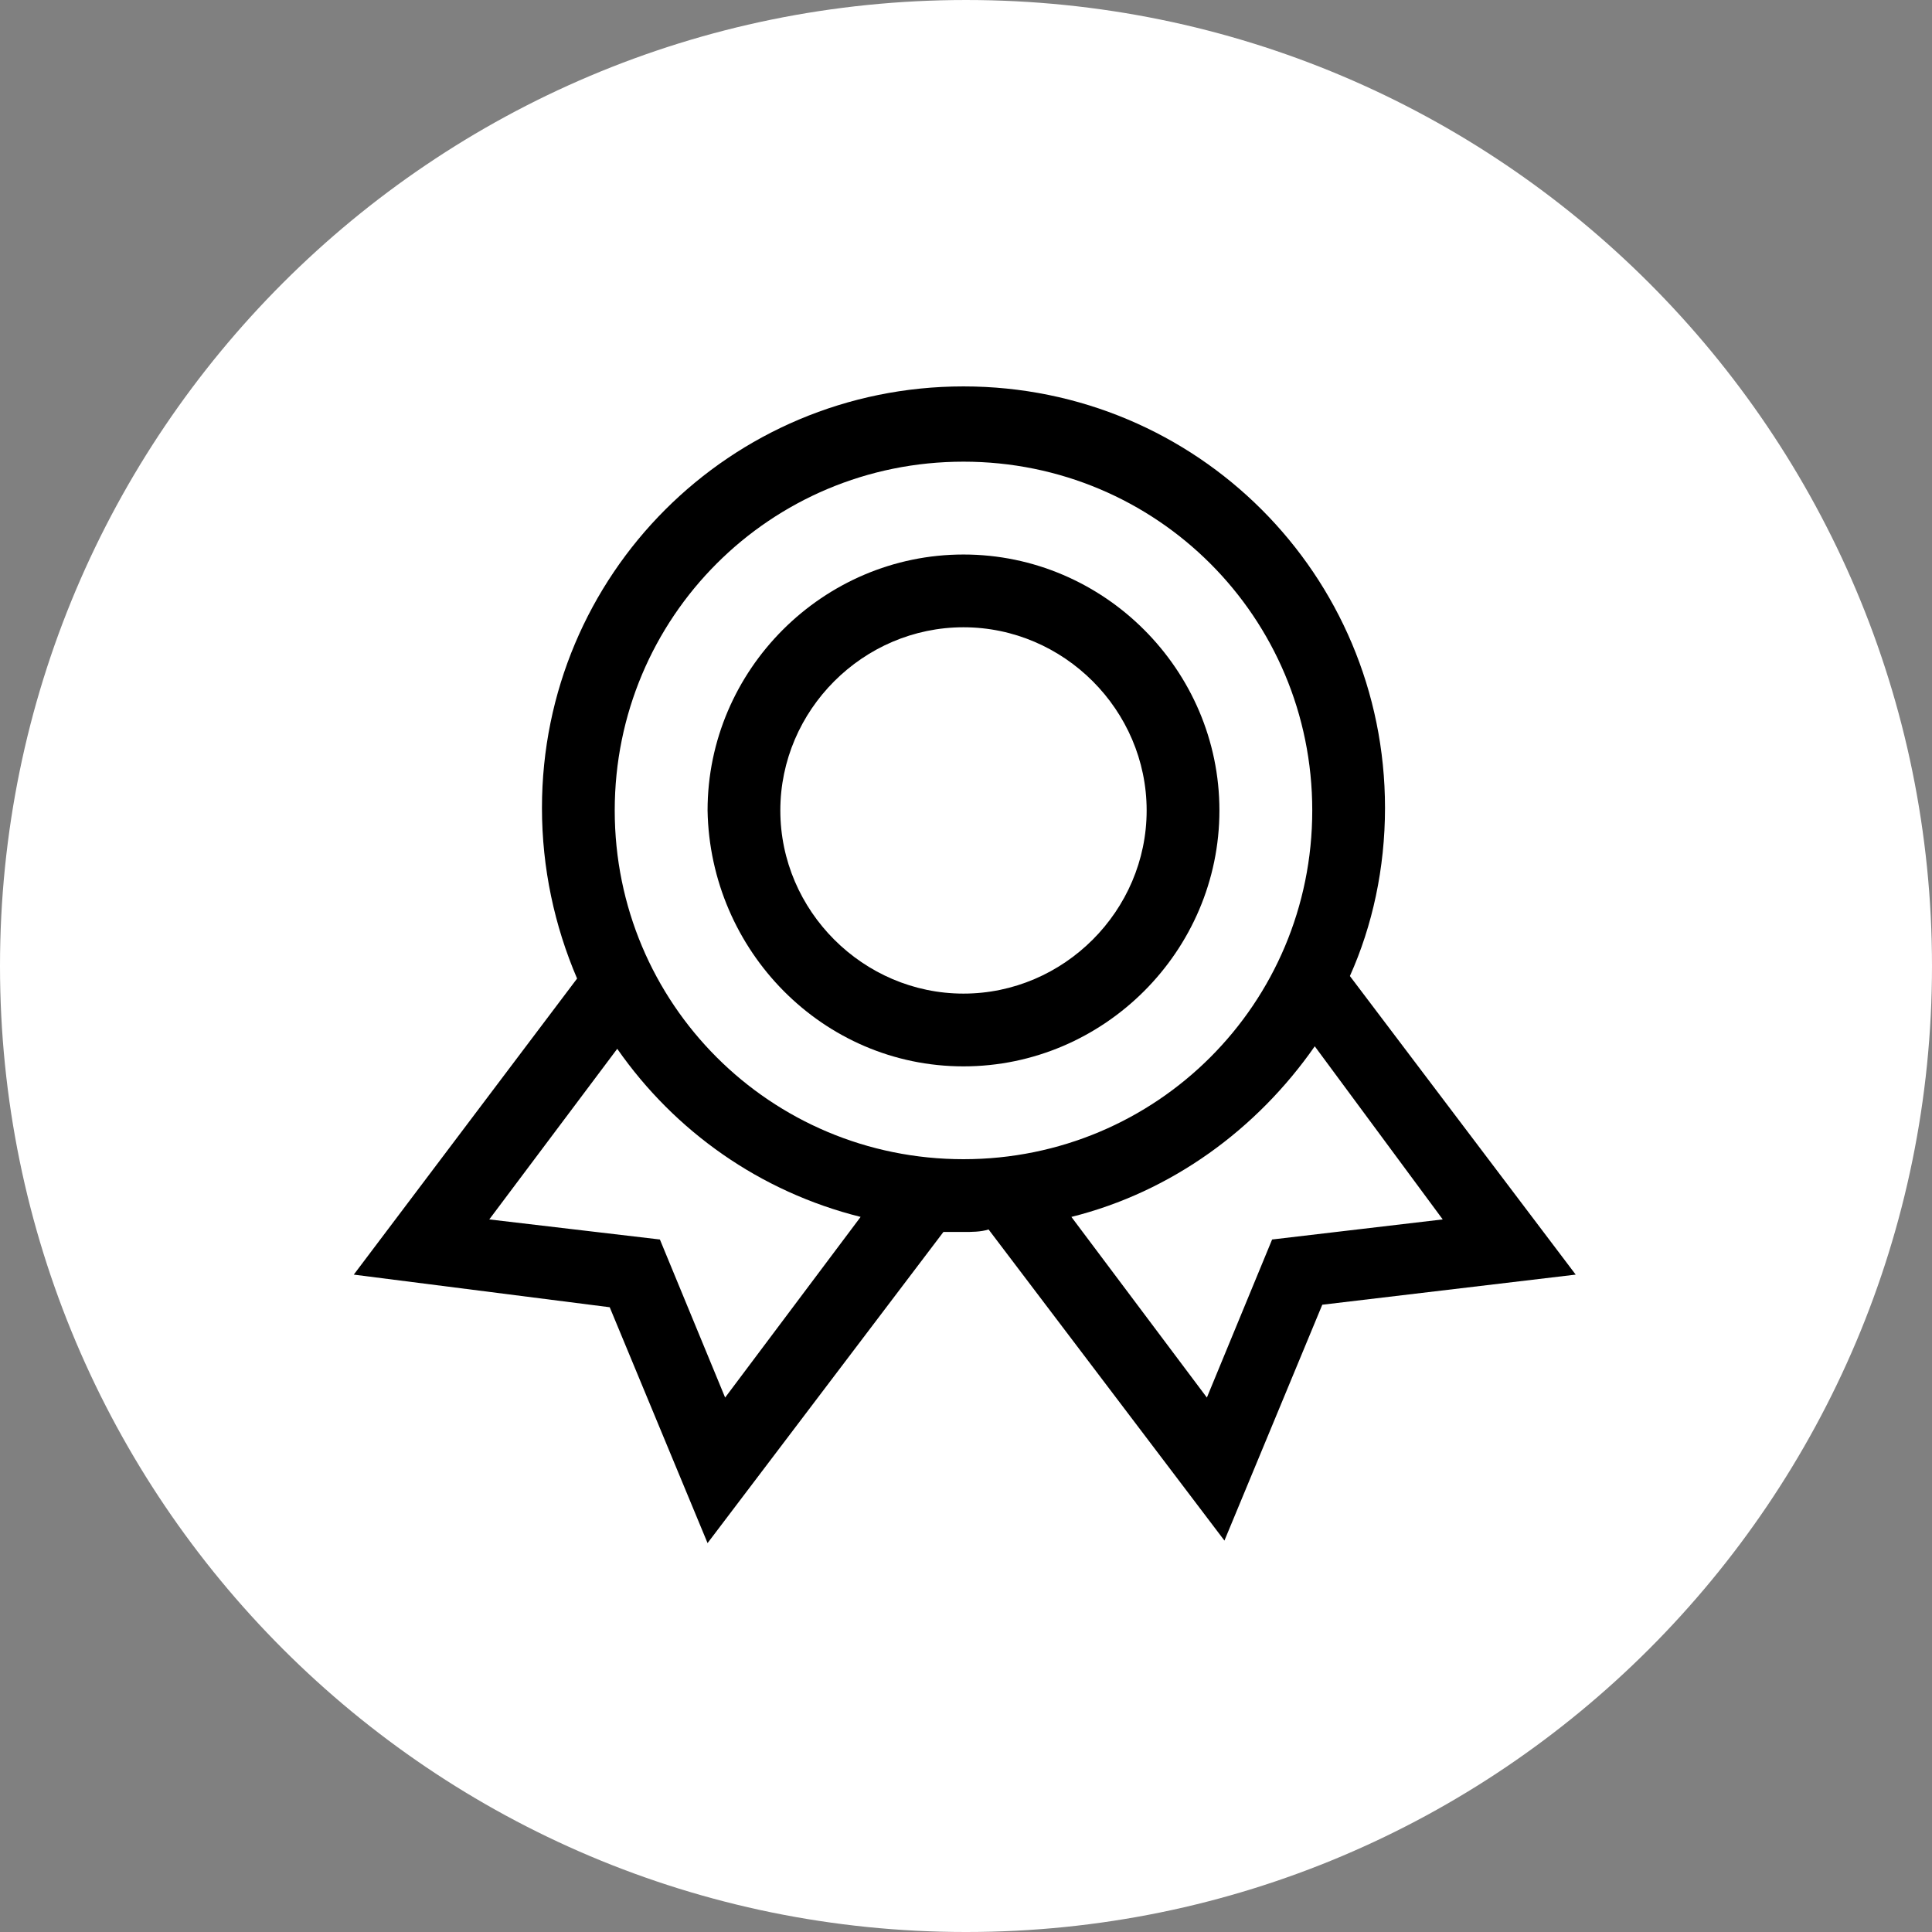
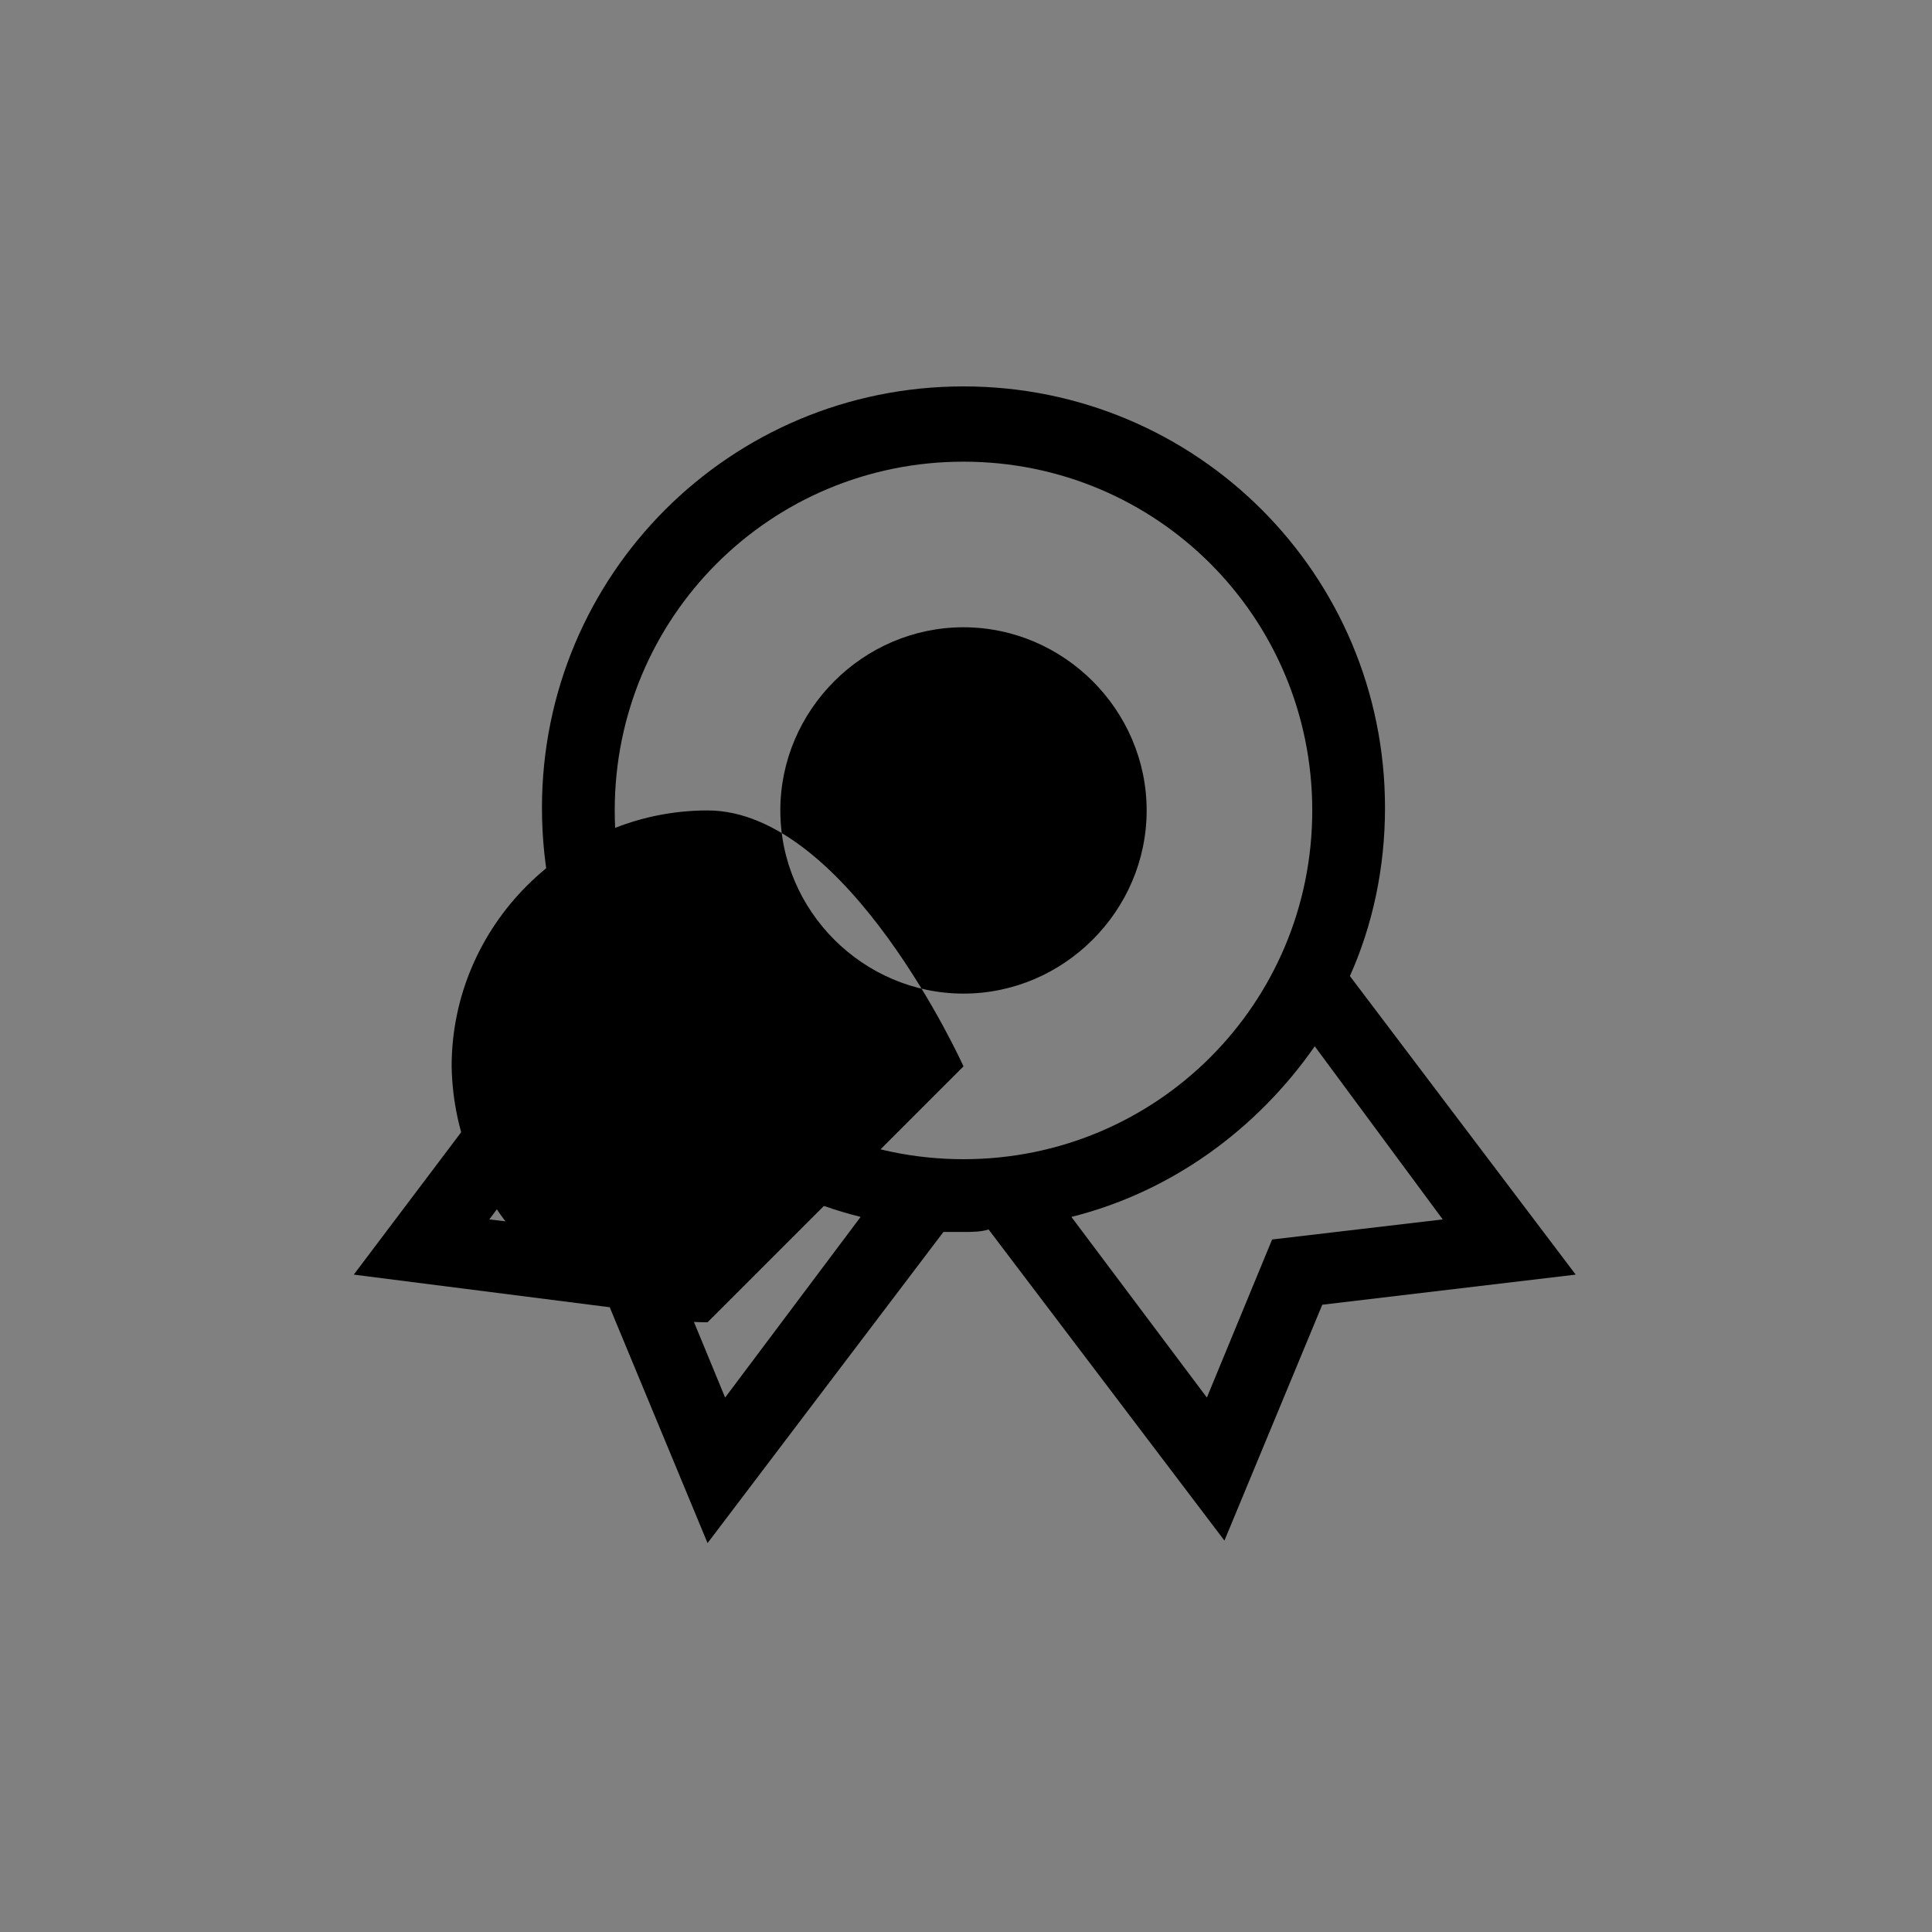
<svg xmlns="http://www.w3.org/2000/svg" version="1.1" width="1024" height="1024" viewBox="0 0 1024 1024">
  <rect x="0" y="0" width="1024" height="1024" fill="#808080" stroke="none" />
  <title />
  <g id="icomoon-ignore">
</g>
-   <path fill="#fff" d="M1024 512.002c0 282.77-229.23 512-512 512s-512-229.23-512-512c0-282.77 229.23-512 512-512s512 229.23 512 512z" />
-   <path fill="#000" d="M510.67 565.195c74.471 0 135.646-61.175 135.646-135.646s-61.175-135.646-135.646-135.646c-74.473 0-135.646 61.175-135.646 135.646 1.33 74.471 61.174 135.646 135.646 135.646zM510.67 332.468c53.194 0 97.079 43.886 97.079 97.081s-43.886 97.081-97.079 97.081c-53.195 0-97.081-43.886-97.081-97.081s43.886-97.081 97.081-97.081z" />
+   <path fill="#000" d="M510.67 565.195s-61.175-135.646-135.646-135.646c-74.473 0-135.646 61.175-135.646 135.646 1.33 74.471 61.174 135.646 135.646 135.646zM510.67 332.468c53.194 0 97.079 43.886 97.079 97.081s-43.886 97.081-97.079 97.081c-53.195 0-97.081-43.886-97.081-97.081s43.886-97.081 97.081-97.081z" />
  <path fill="#000" d="M323.158 692.863l51.864 125.009 125.007-164.903c3.989 0 7.98 0 10.639 0 3.991 0 9.31 0 13.297-1.33l125.010 164.903 51.864-125.009 134.317-15.957-119.688-158.255c11.967-26.598 18.616-57.183 18.616-89.103 0-123.677-99.737-223.418-223.416-223.418s-223.418 99.739-223.418 223.418c0 31.918 6.649 62.505 18.618 90.431l-118.358 156.927 135.648 17.286zM764.675 646.317l-90.431 10.641-34.576 83.781-71.811-95.75c53.192-13.299 98.407-46.547 128.994-90.431l67.824 91.759zM510.67 244.695c102.402 0 184.853 82.453 184.853 184.853s-82.453 184.853-184.853 184.853c-102.4 0-184.853-82.453-184.853-184.853s82.453-184.853 184.853-184.853zM327.149 555.887c30.587 43.886 75.802 75.801 128.998 89.101l-71.813 95.75-34.576-83.781-90.431-10.641 67.822-90.429z" />
  <script />
</svg>